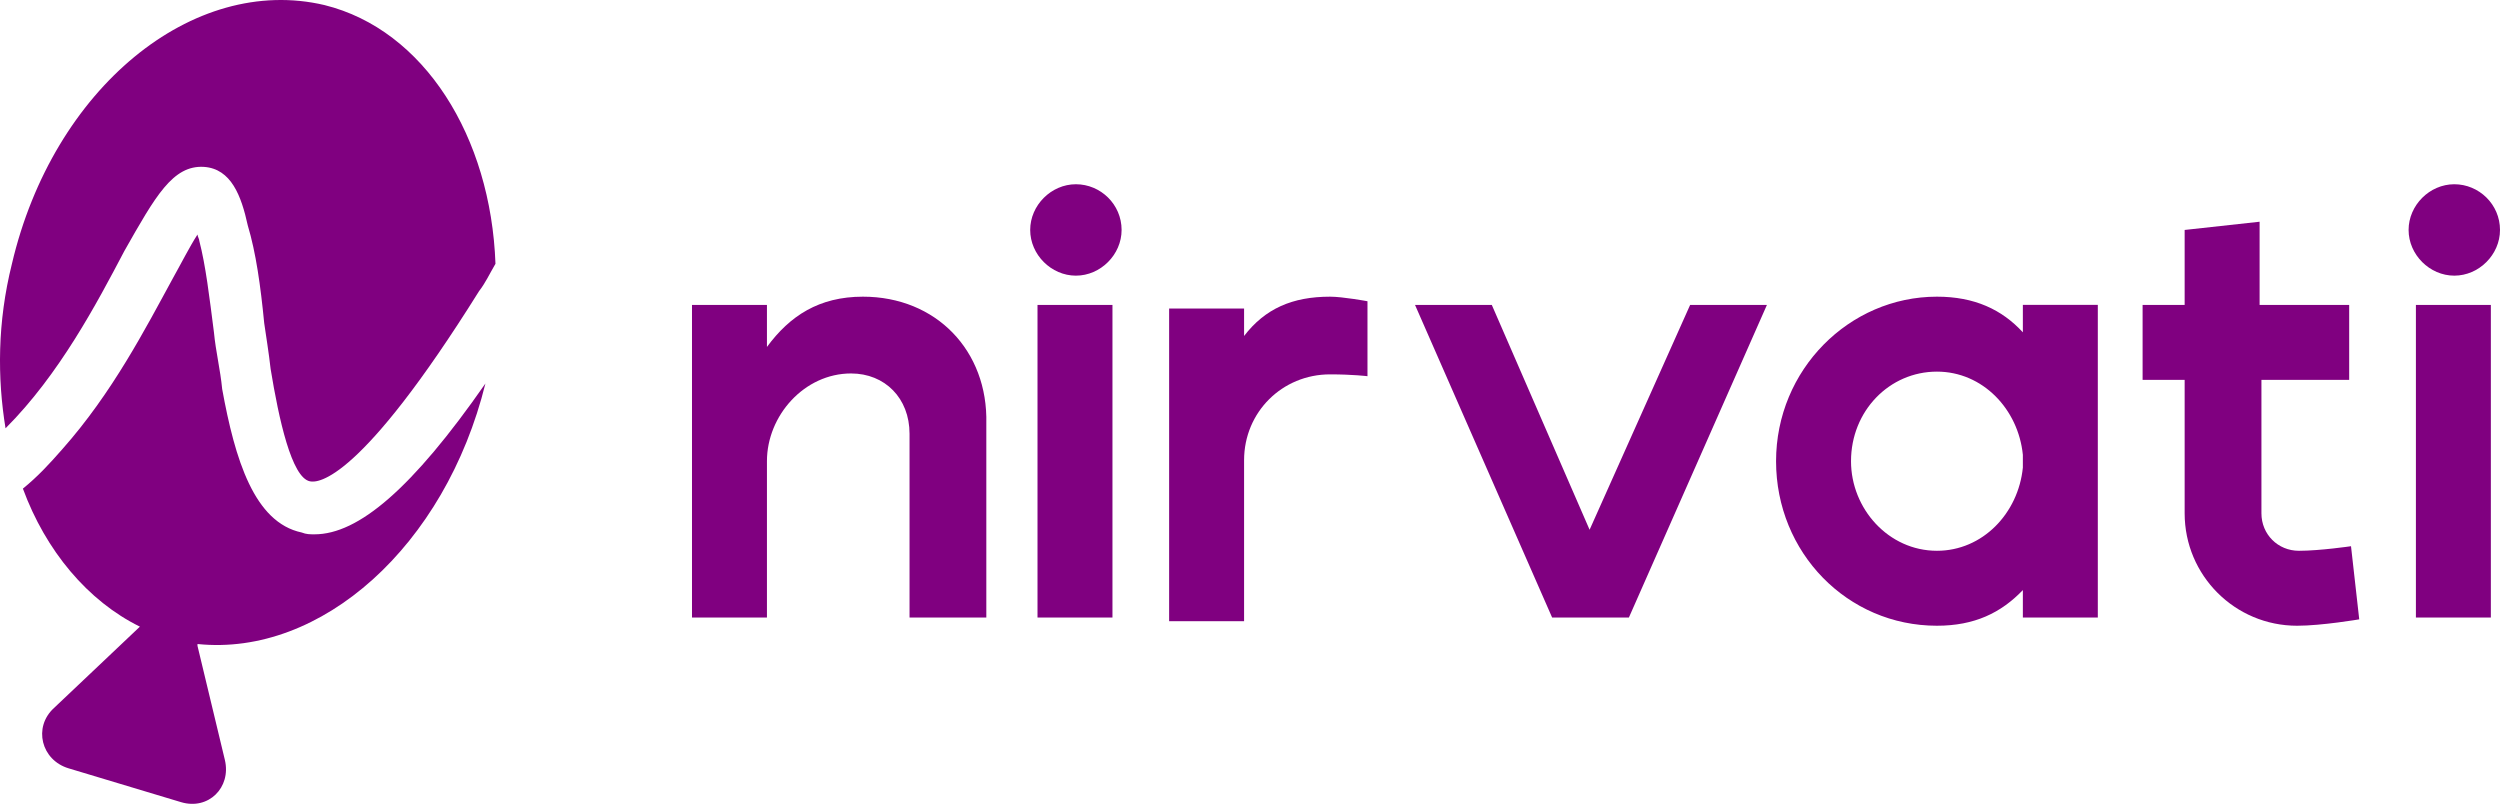
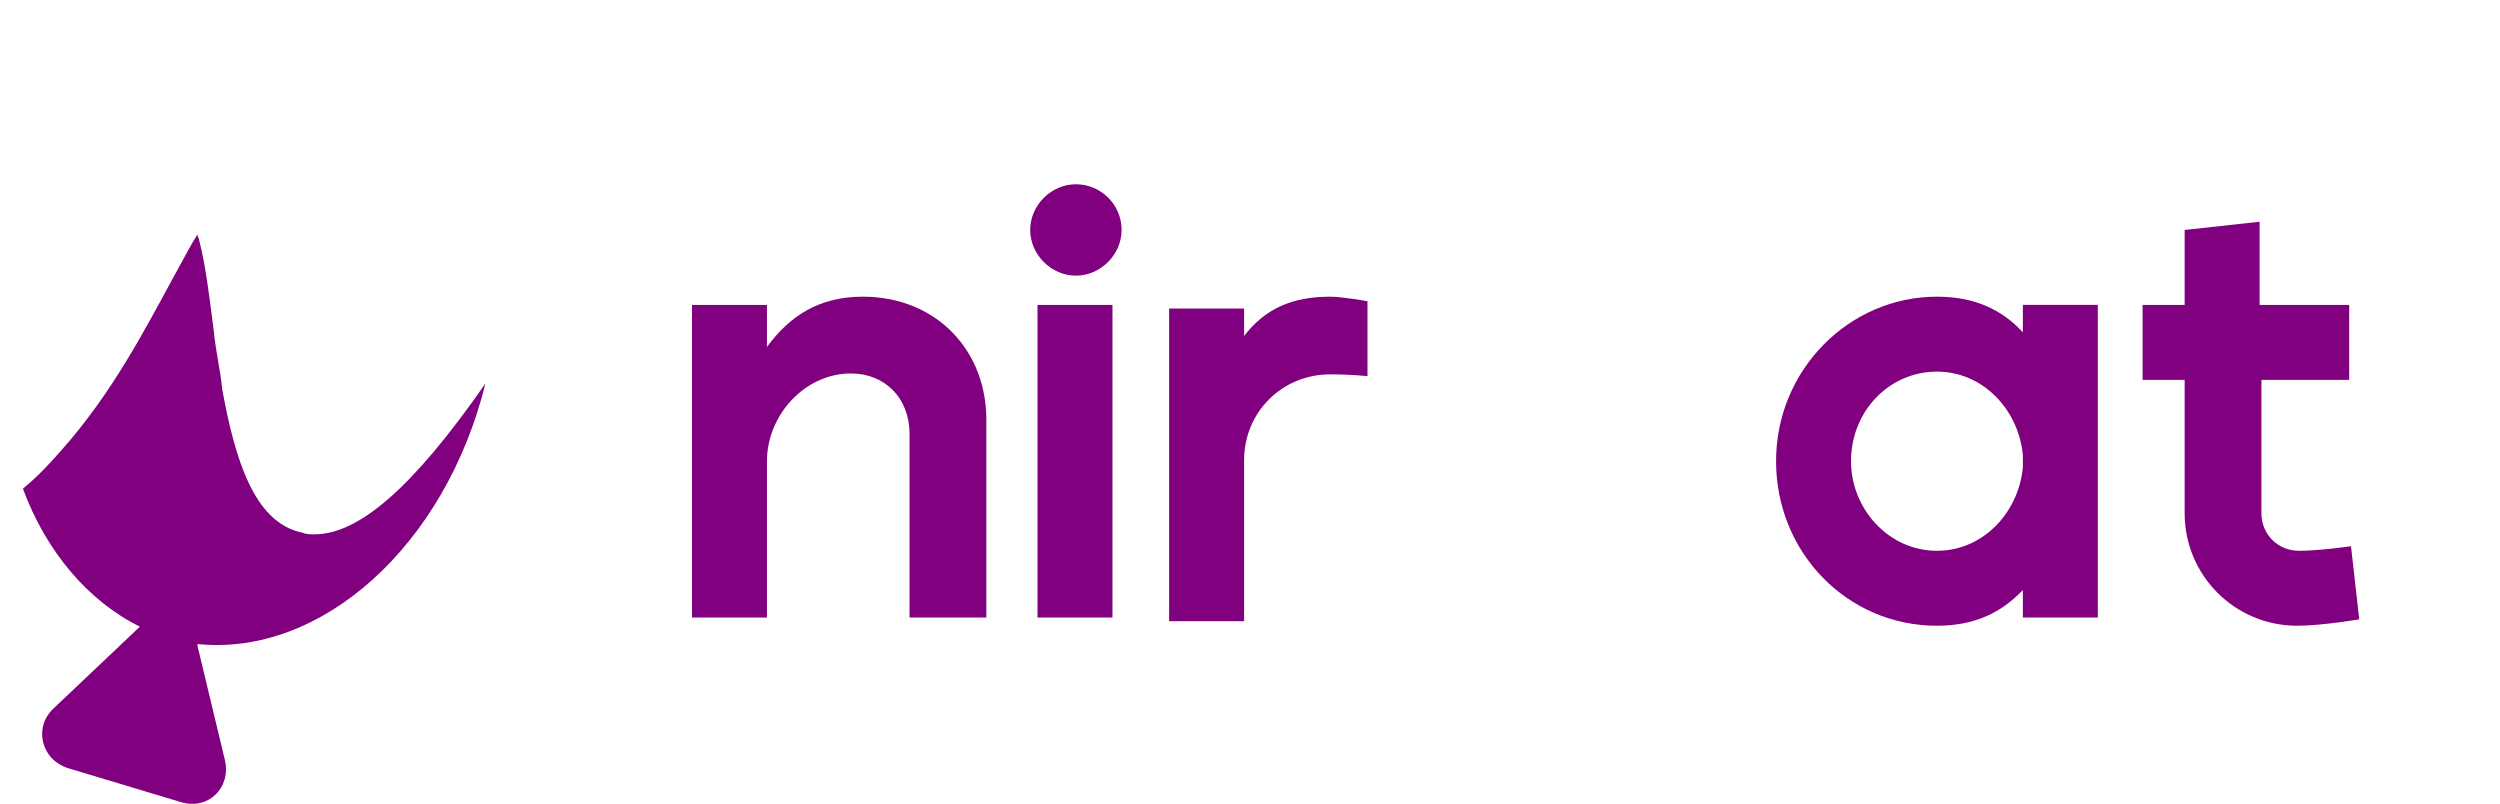
<svg xmlns="http://www.w3.org/2000/svg" version="1.1" viewBox="0 0 273.506 87.943" xml:space="preserve">
  <style type="text/css"> .st0{display:none;} .st1{display:inline;} .st2{display:inline;fill:#FFFFFF;} .st3{display:inline;fill:#EE0000;} .st4{fill:#800080;} .st5{display:inline;fill:#434343;} .st6{fill:#FFFFFF;} .st7{display:inline;fill:#EFEFEF;} .st8{display:inline;fill:#800080;} .st9{display:inline;fill:#4066E0;} </style>
  <g transform="translate(-163.194,-125.943)">
    <path class="st4" d="m247.1 176.4v17.1h-8.2v-34.2h8.2v4.6c2.5-3.4 5.7-5.5 10.5-5.5 8 0 13.7 5.9 13.5 13.9v21.2h-8.4v-20.1c0-3.9-2.7-6.6-6.4-6.6-5.1 0-9.2 4.6-9.2 9.6z" />
    <path class="st4" d="m285.9 151.1c0 2.7-2.3 5-5 5s-5-2.3-5-5 2.3-5 5-5 5 2.2 5 5zm-1 42.4h-8.2v-34.2h8.2z" />
    <path class="st4" d="m308.7 158.4c1.4 0 4.1 0.5 4.1 0.5v8.2s-1.6-0.2-4.1-0.2c-5.2 0-9.4 4.1-9.4 9.4v17.6h-8.2v-34.2h8.2v3c2.3-3 5.3-4.3 9.4-4.3z" />
-     <path class="st4" d="m348.1 159.3h8.4l-15.1 34.2h-8.4l-15-34.2h8.4l10.7 24.6z" />
    <path class="st4" d="m375.1 194.4c-9.8 0-17.6-8-17.6-18s8-18 17.6-18c4.1 0 7.1 1.4 9.4 3.9v-3h8.2v34.2h-8.2v-3c-2.4 2.5-5.3 3.9-9.4 3.9zm0-27.8c-5.2 0-9.4 4.3-9.4 9.8 0 5.2 4.1 9.8 9.4 9.8 5 0 8.9-4.1 9.4-9.1v-1.4c-0.5-5-4.4-9.1-9.4-9.1z" />
    <path class="st4" d="m402.2 167.5h-4.6v-8.2h4.6v-8.2l8.2-0.9v9.1h9.8v8.2h-9.6v14.6c0 2.3 1.8 4.1 4.1 4.1s5.7-0.5 5.7-0.5l0.9 8s-4.1 0.7-6.8 0.7c-6.8 0-12.3-5.5-12.3-12.3z" />
-     <path class="st4" d="m436.7 151.1c0 2.7-2.3 5-5 5s-5-2.3-5-5 2.3-5 5-5 5 2.2 5 5zm-1 42.4h-8.2v-34.2h8.2z" />
-     <path class="st4" d="m185.5 144.2c3 0.2 4.1 3.2 4.8 6.4 0.9 3 1.4 6.6 1.8 10.7 0.2 1.4 0.5 3.2 0.7 5 0.9 5.5 2.3 11.9 4.3 12.3 0.9 0.2 5.5 0 18.5-20.8 0.7-0.9 1.1-1.8 1.8-3-0.5-13.9-7.8-25.6-18.7-28.3-14.4-3.4-29.7 9.1-34.2 28.3-1.6 6.4-1.6 12.5-0.7 18 5.9-5.9 10-13.7 13-19.4 3.4-6 5.3-9.4 8.7-9.2z" />
    <path class="st4" d="m197.6 184.4c-0.5 0-0.9 0-1.4-0.2-5.2-1.1-7.3-8-8.7-15.7-0.2-2.1-0.7-4.1-0.9-6.2-0.5-3.9-0.9-7.3-1.6-10 0-0.2-0.2-0.5-0.2-0.7-0.9 1.4-1.8 3.2-2.7 4.8-3 5.5-6.6 12.5-12.1 18.7-1.4 1.6-2.7 3-4.3 4.3 2.5 6.8 7.1 12.3 12.8 15.1l-9.4 8.9c-2.3 2.1-1.4 5.7 1.6 6.6l12.3 3.7c3 0.9 5.5-1.6 4.8-4.6l-3-12.5v-0.2c13.5 1.4 27.1-10.7 31.5-28.5-8 11.5-13.9 16.5-18.7 16.5z" />
  </g>
</svg>